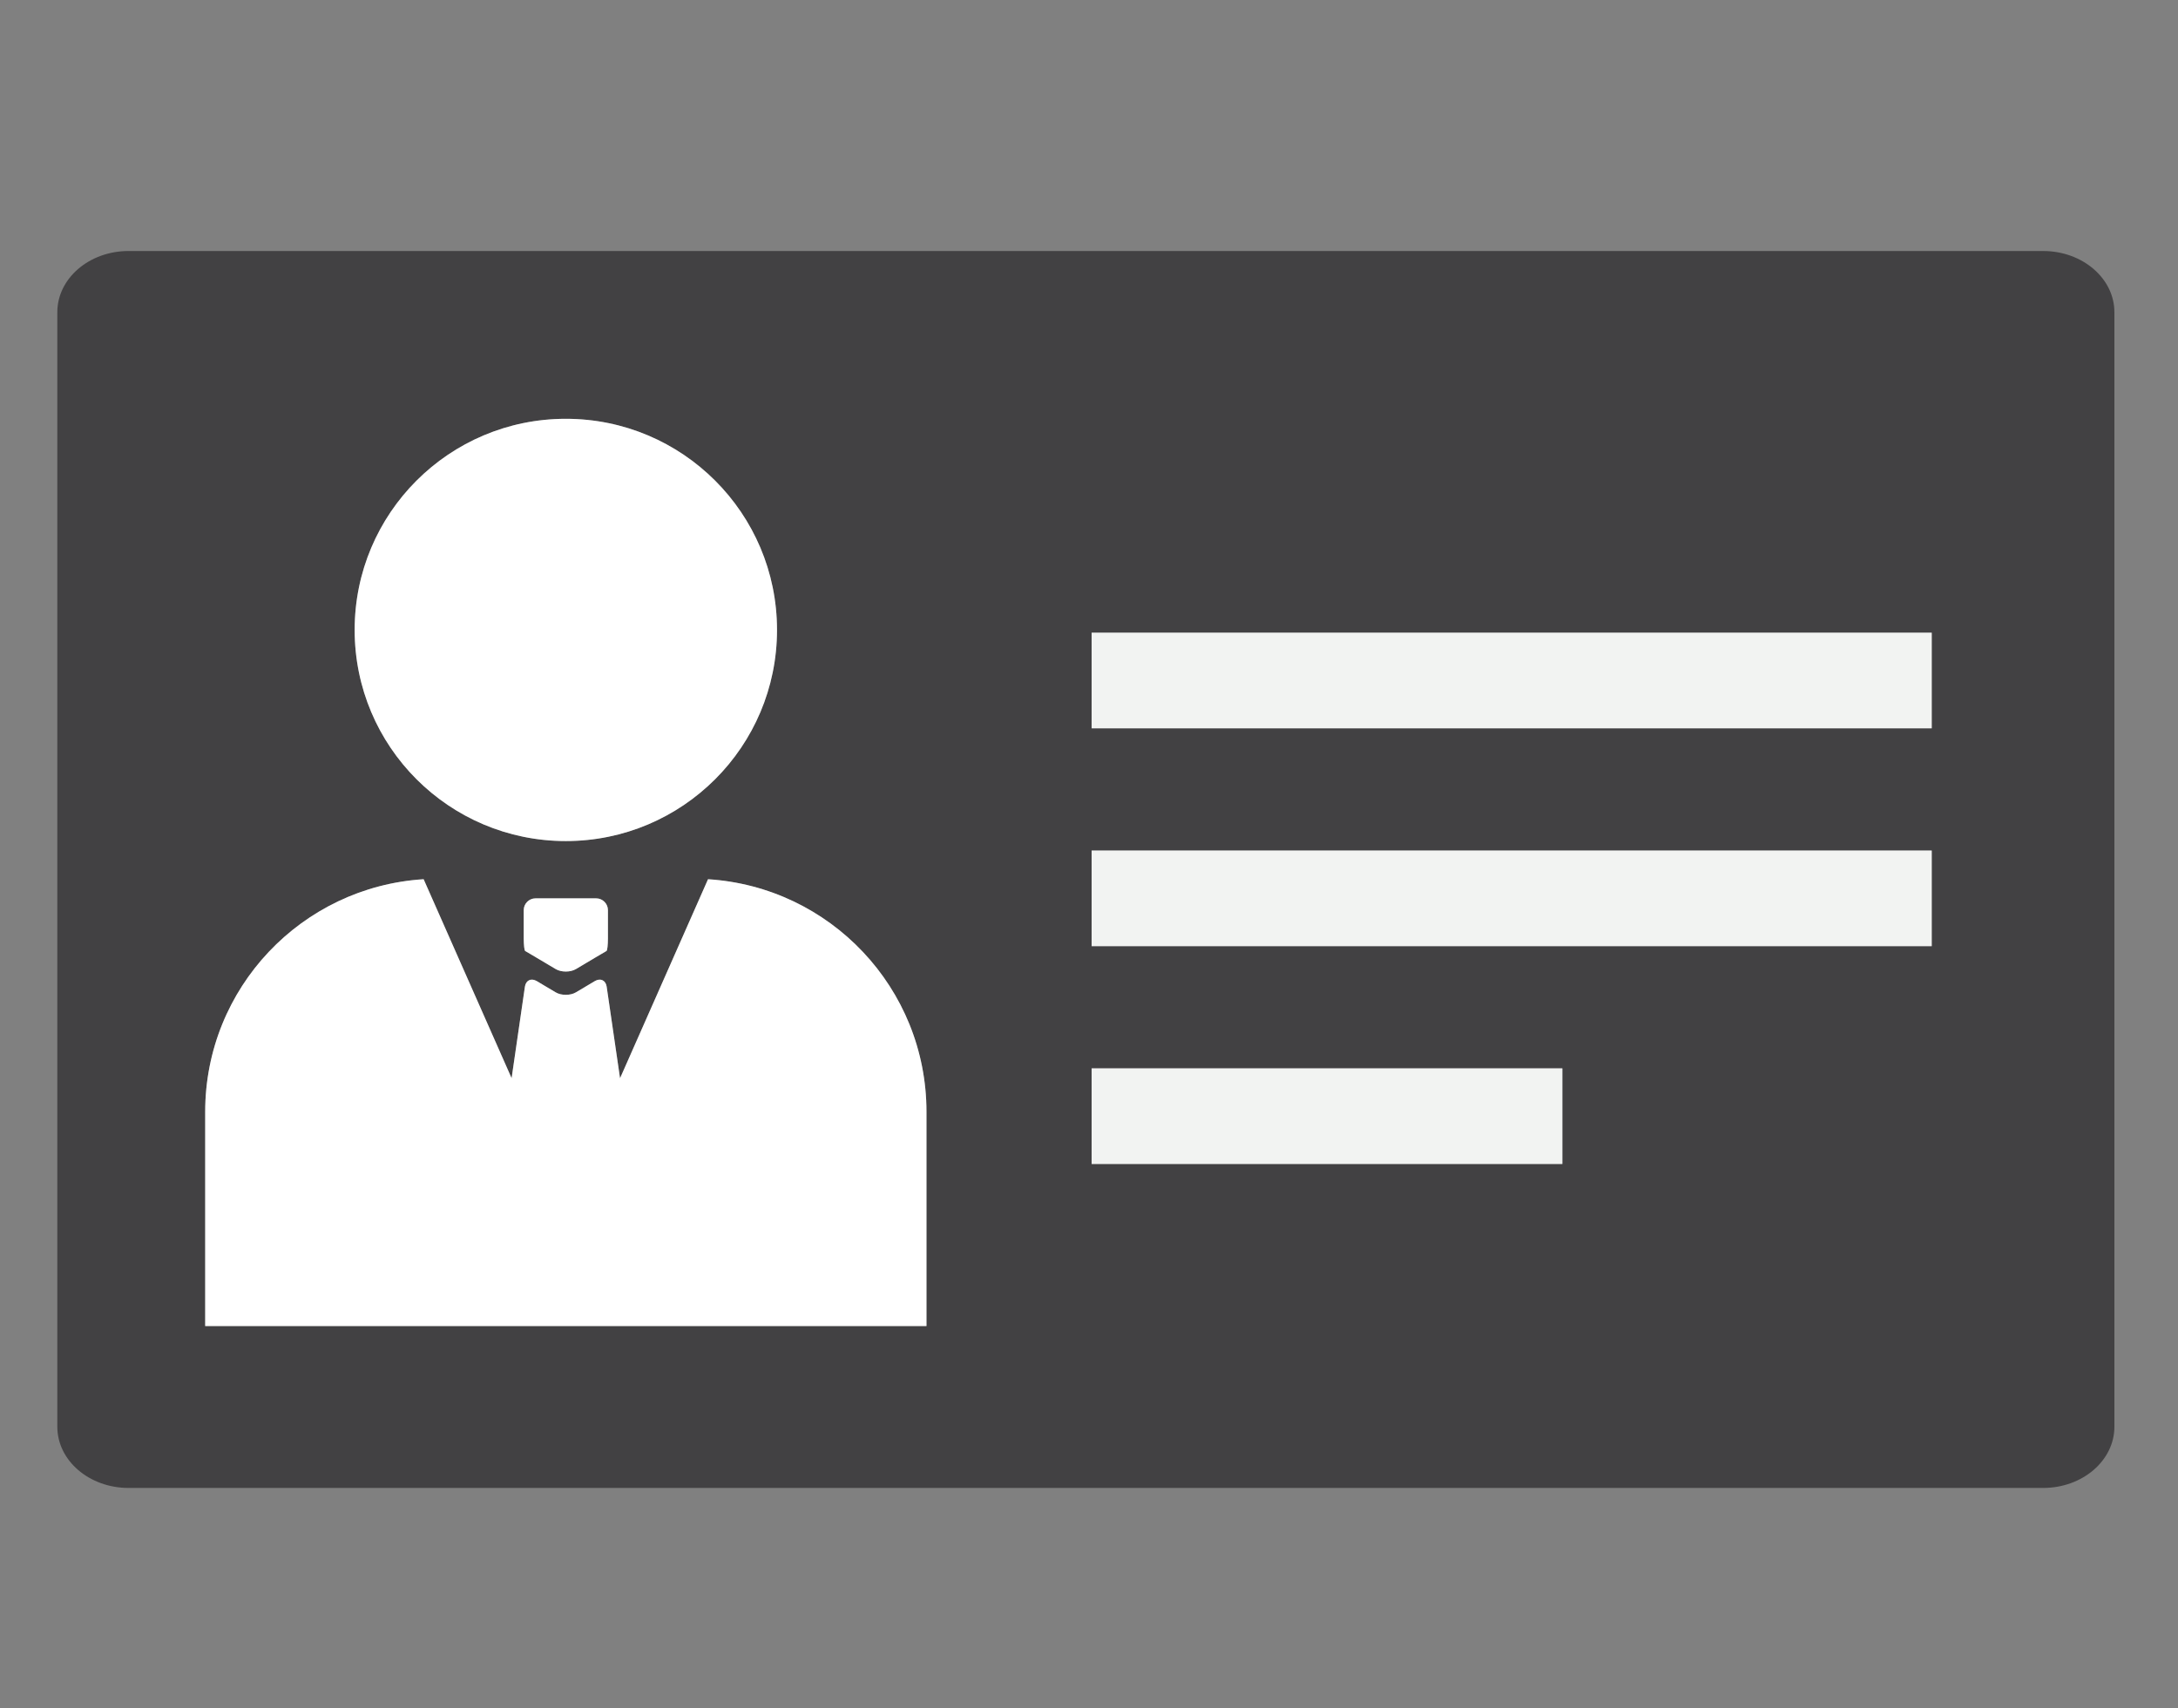
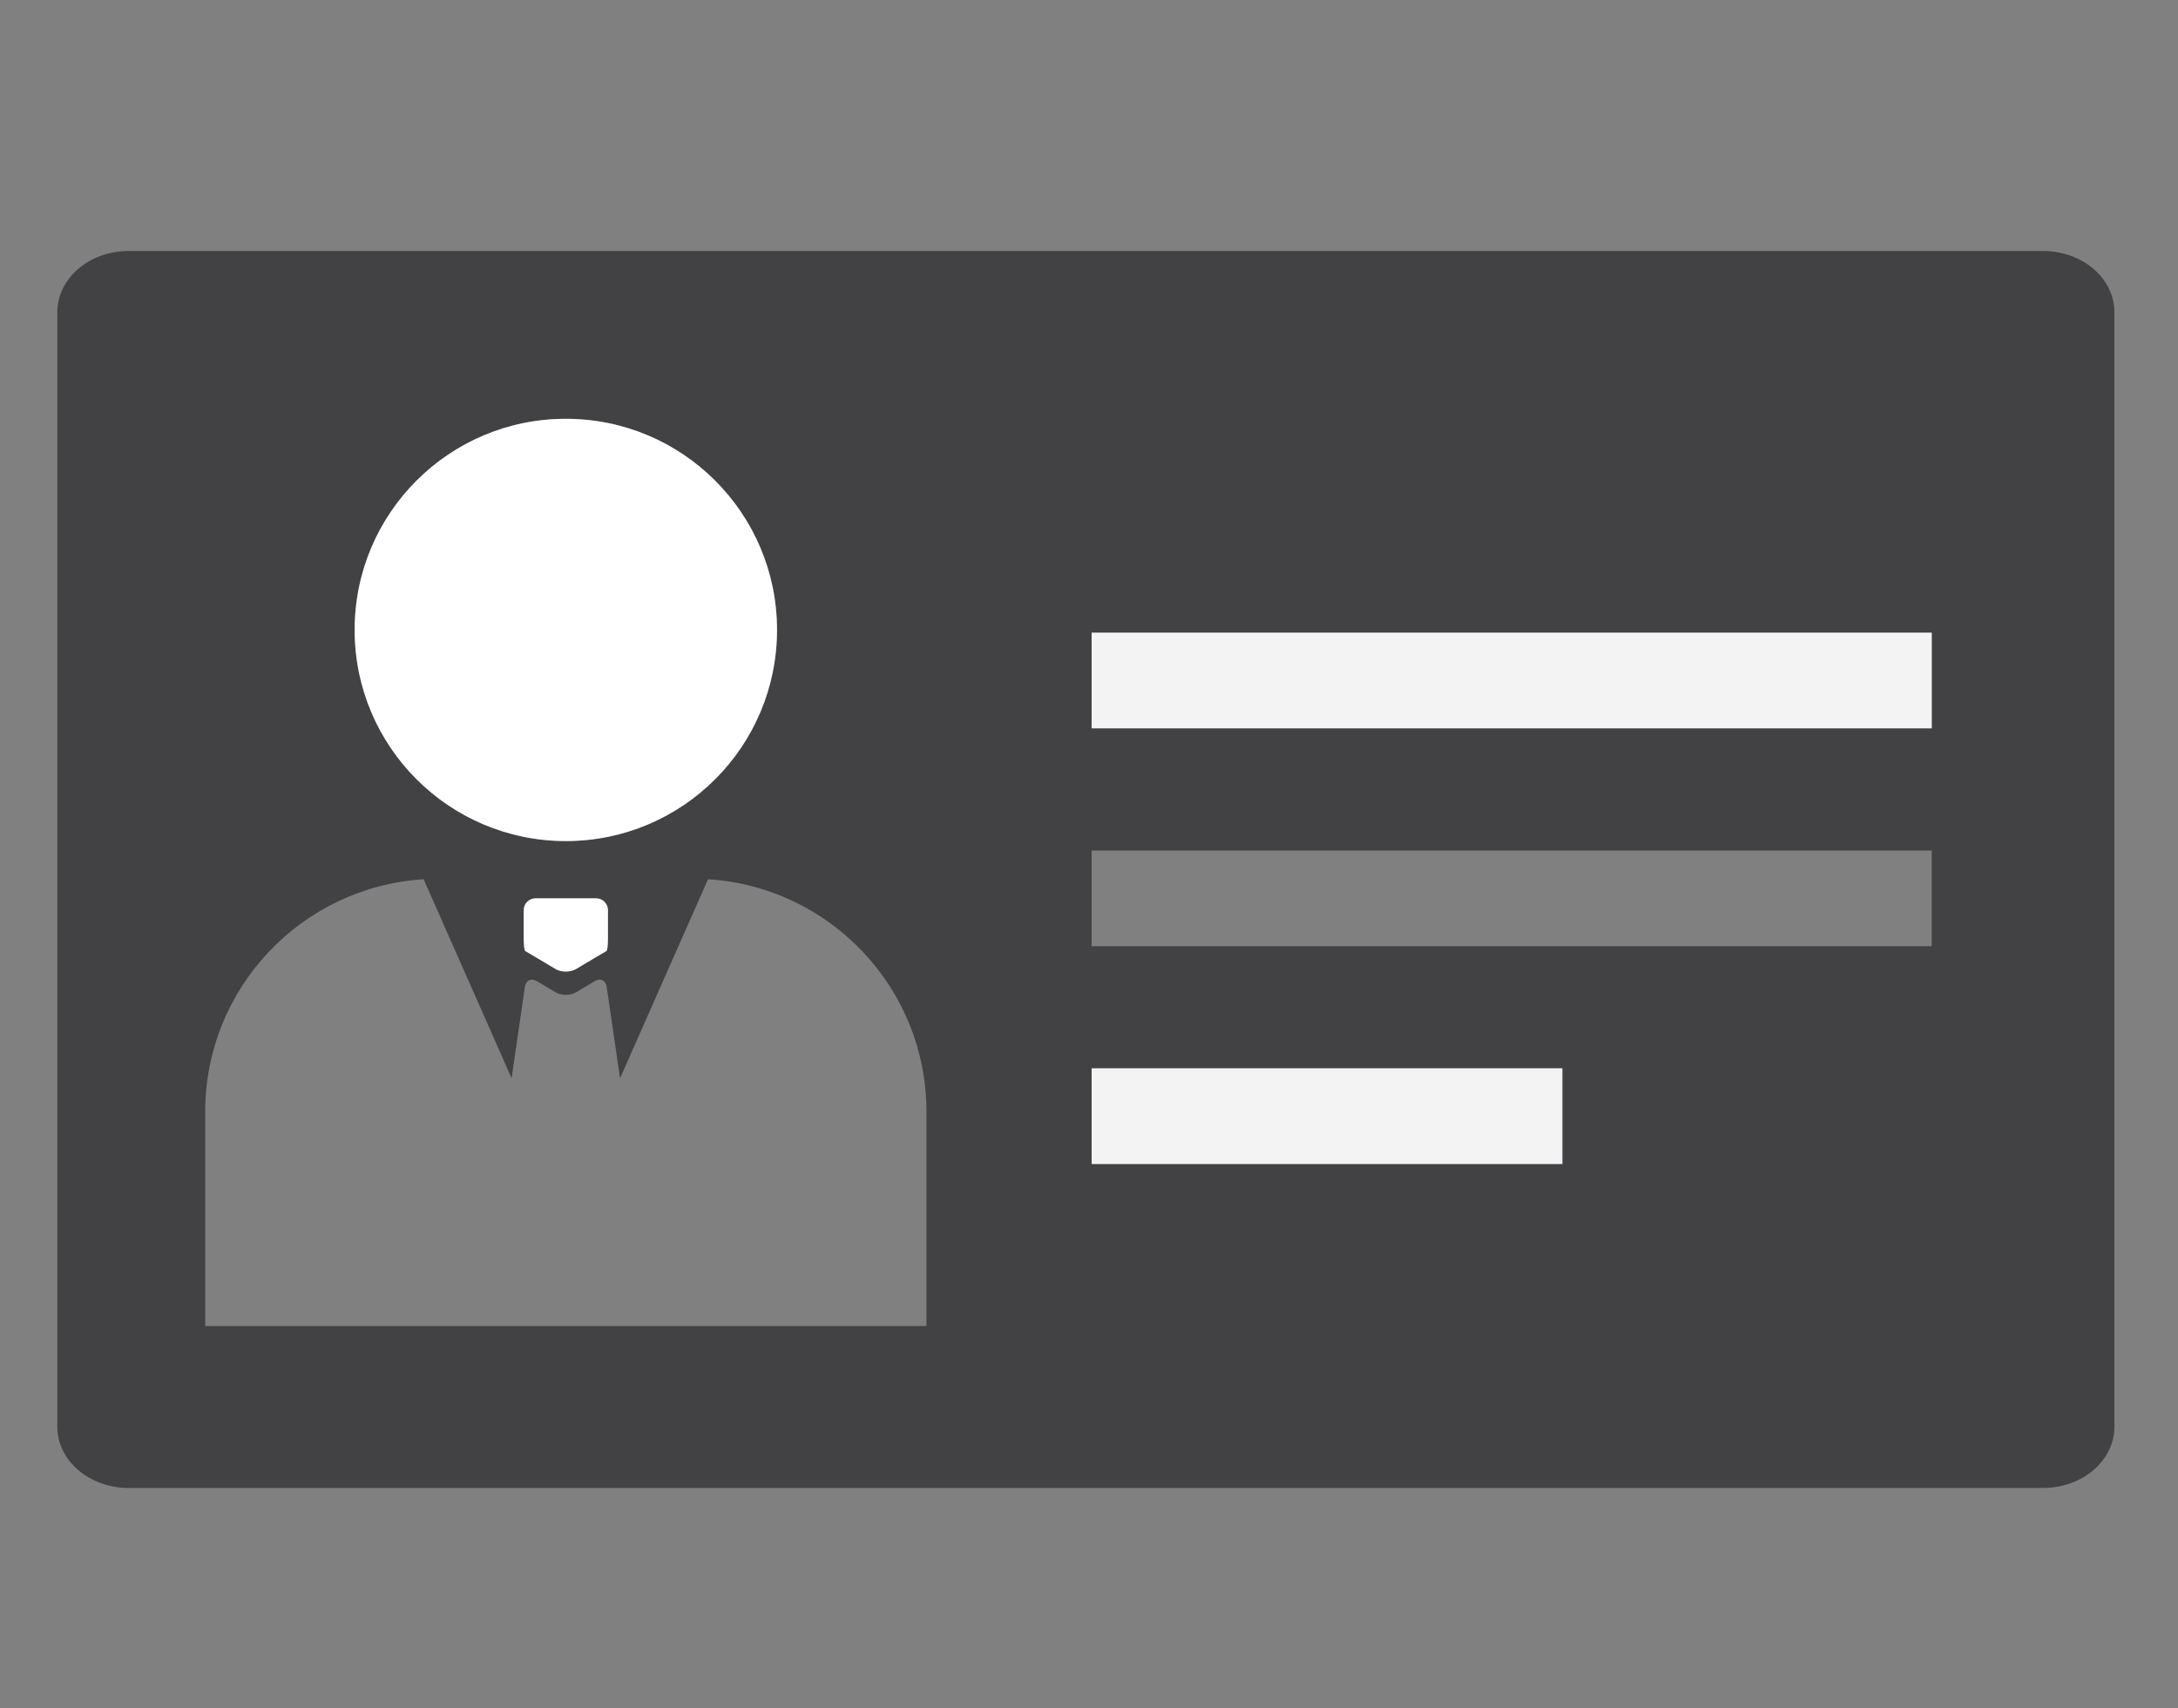
<svg xmlns="http://www.w3.org/2000/svg" version="1.1" id="Layer_1" x="0px" y="0px" width="221.803px" height="174.017px" viewBox="0 0 221.803 174.017" enable-background="new 0 0 221.803 174.017" xml:space="preserve">
  <rect x="0" y="0" width="221.803" height="174.017" fill="#808080" stroke="none" />
  <path fill="#424143" d="M84.863,25.568H13.094c-4.007,0-7.256,2.791-7.256,6.235v113.531c0,3.442,3.249,6.233,7.256,6.233h194.974  c4.009,0,7.258-2.791,7.258-6.233V31.804c0-3.444-3.249-6.235-7.258-6.235h-71.768 M57.623,42.661  c11.877,0,21.506,9.629,21.506,21.506c0,11.878-9.629,21.507-21.506,21.507c-11.878,0-21.507-9.629-21.507-21.507  C36.116,52.29,45.745,42.661,57.623,42.661 M61.911,92.706v2.877c0,0.66-0.063,1.238-0.148,1.287  c-0.081,0.045-0.614,0.359-1.182,0.695l-1.928,1.146c-0.566,0.339-1.497,0.339-2.063,0l-1.929-1.146  c-0.569-0.336-1.098-0.65-1.178-0.695c-0.083-0.049-0.148-0.627-0.148-1.287v-2.877c0-0.657,0.54-1.198,1.2-1.198h6.178  C61.371,91.508,61.911,92.049,61.911,92.706 M94.35,135.075H20.896v-21.818c0-12.611,9.831-22.922,22.246-23.696l8.958,20.269  l1.355-9.319c0.094-0.653,0.635-0.911,1.205-0.576l1.928,1.149c0.567,0.338,1.497,0.338,2.064,0l1.928-1.149  c0.567-0.335,1.112-0.077,1.203,0.576l1.36,9.325l8.961-20.274c12.415,0.774,22.246,11.085,22.246,23.696V135.075z M159.109,118.567  H111.17v-9.742h47.939V118.567z M196.723,96.378H111.17v-9.74h85.553V96.378z M196.723,74.189H111.17v-9.742h85.553V74.189z" />
-   <path fill="#FFFFFF" d="M72.104,89.561l-8.96,20.274l-1.361-9.325c-0.09-0.653-0.635-0.911-1.203-0.575l-1.928,1.148  c-0.566,0.338-1.497,0.338-2.063,0l-1.929-1.148c-0.57-0.336-1.11-0.078-1.205,0.575l-1.354,9.319l-8.959-20.269  c-12.415,0.774-22.246,11.085-22.246,23.696v21.818H94.35v-21.818C94.35,100.646,84.519,90.335,72.104,89.561" />
  <path fill="#FFFFFF" d="M57.623,85.673c11.878,0,21.506-9.629,21.506-21.506c0-11.878-9.628-21.507-21.506-21.507  c-11.877,0-21.506,9.629-21.506,21.507C36.117,76.044,45.746,85.673,57.623,85.673" />
  <path fill="#FFFFFF" d="M54.535,91.508c-0.66,0-1.2,0.541-1.2,1.198v2.877c0,0.66,0.066,1.238,0.148,1.287  c0.081,0.045,0.609,0.359,1.178,0.695l1.929,1.147c0.567,0.338,1.497,0.338,2.064,0l1.927-1.147c0.568-0.336,1.101-0.65,1.182-0.695  c0.085-0.049,0.148-0.627,0.148-1.287v-2.877c0-0.657-0.54-1.198-1.198-1.198H54.535z" />
  <rect x="111.169" y="64.448" fill="#F2F3F2" width="85.554" height="9.742" />
-   <rect x="111.169" y="86.638" fill="#F2F3F2" width="85.554" height="9.74" />
  <rect x="111.169" y="108.825" fill="#F2F3F2" width="47.938" height="9.742" />
</svg>